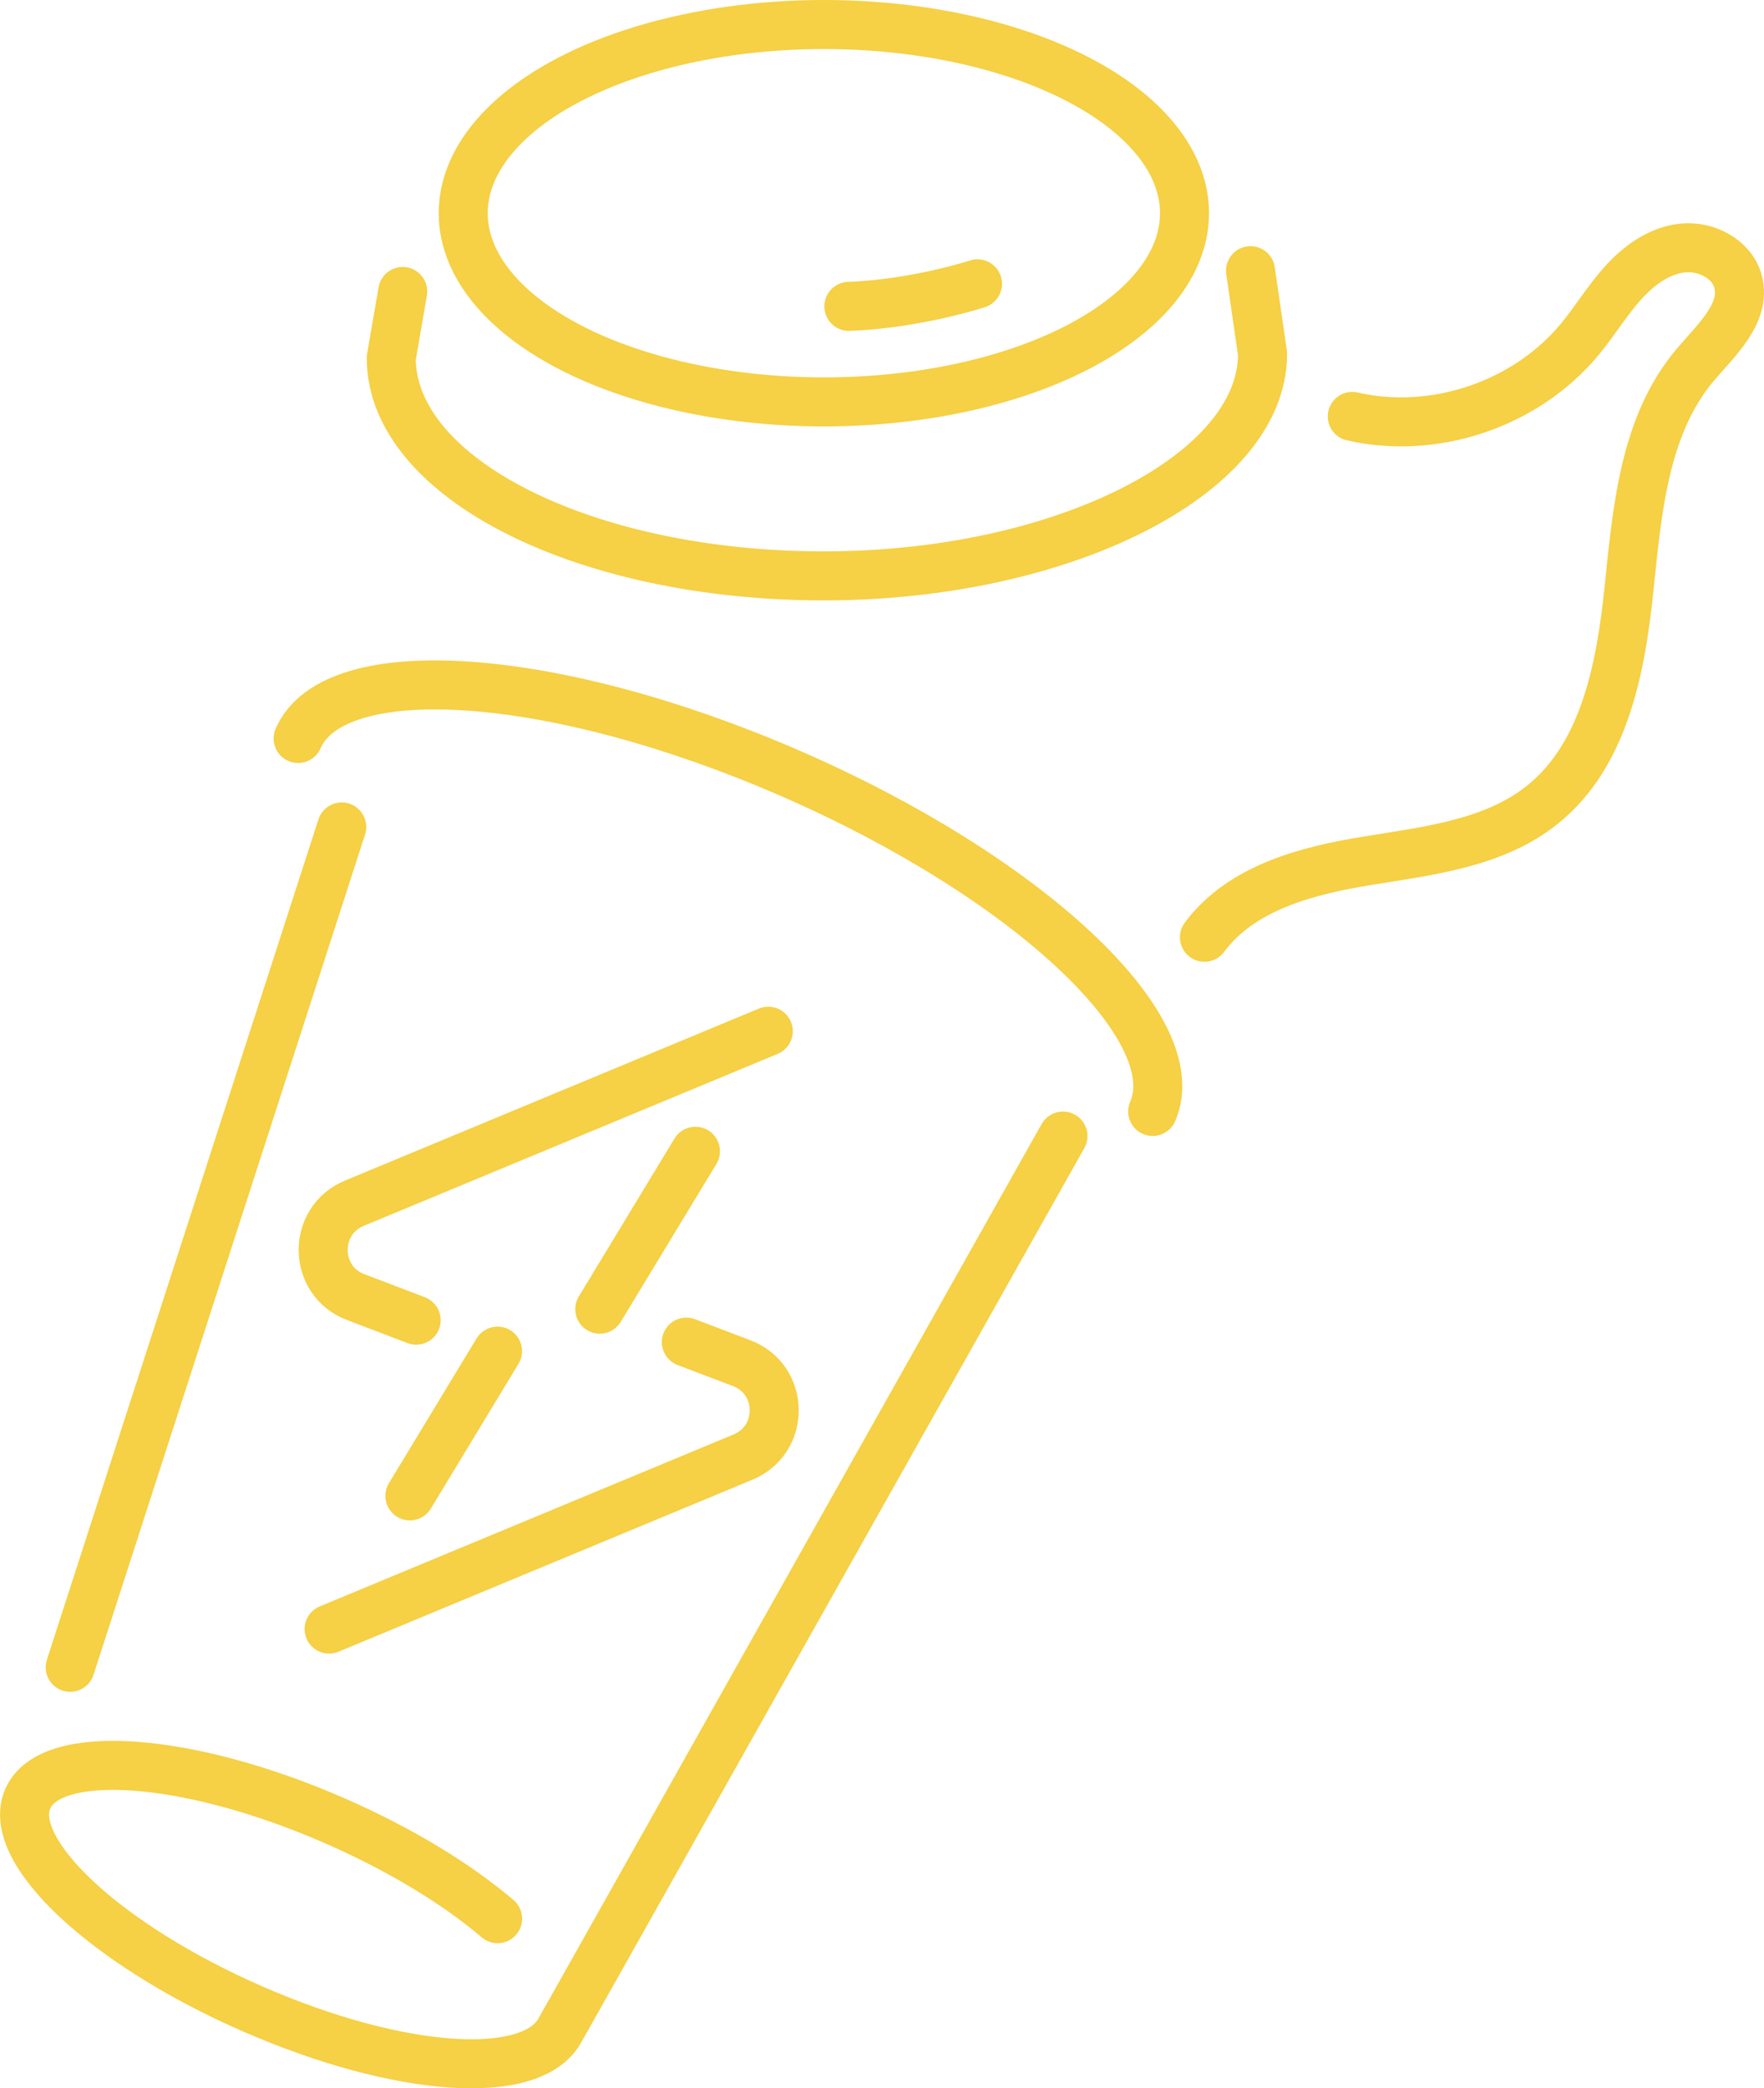
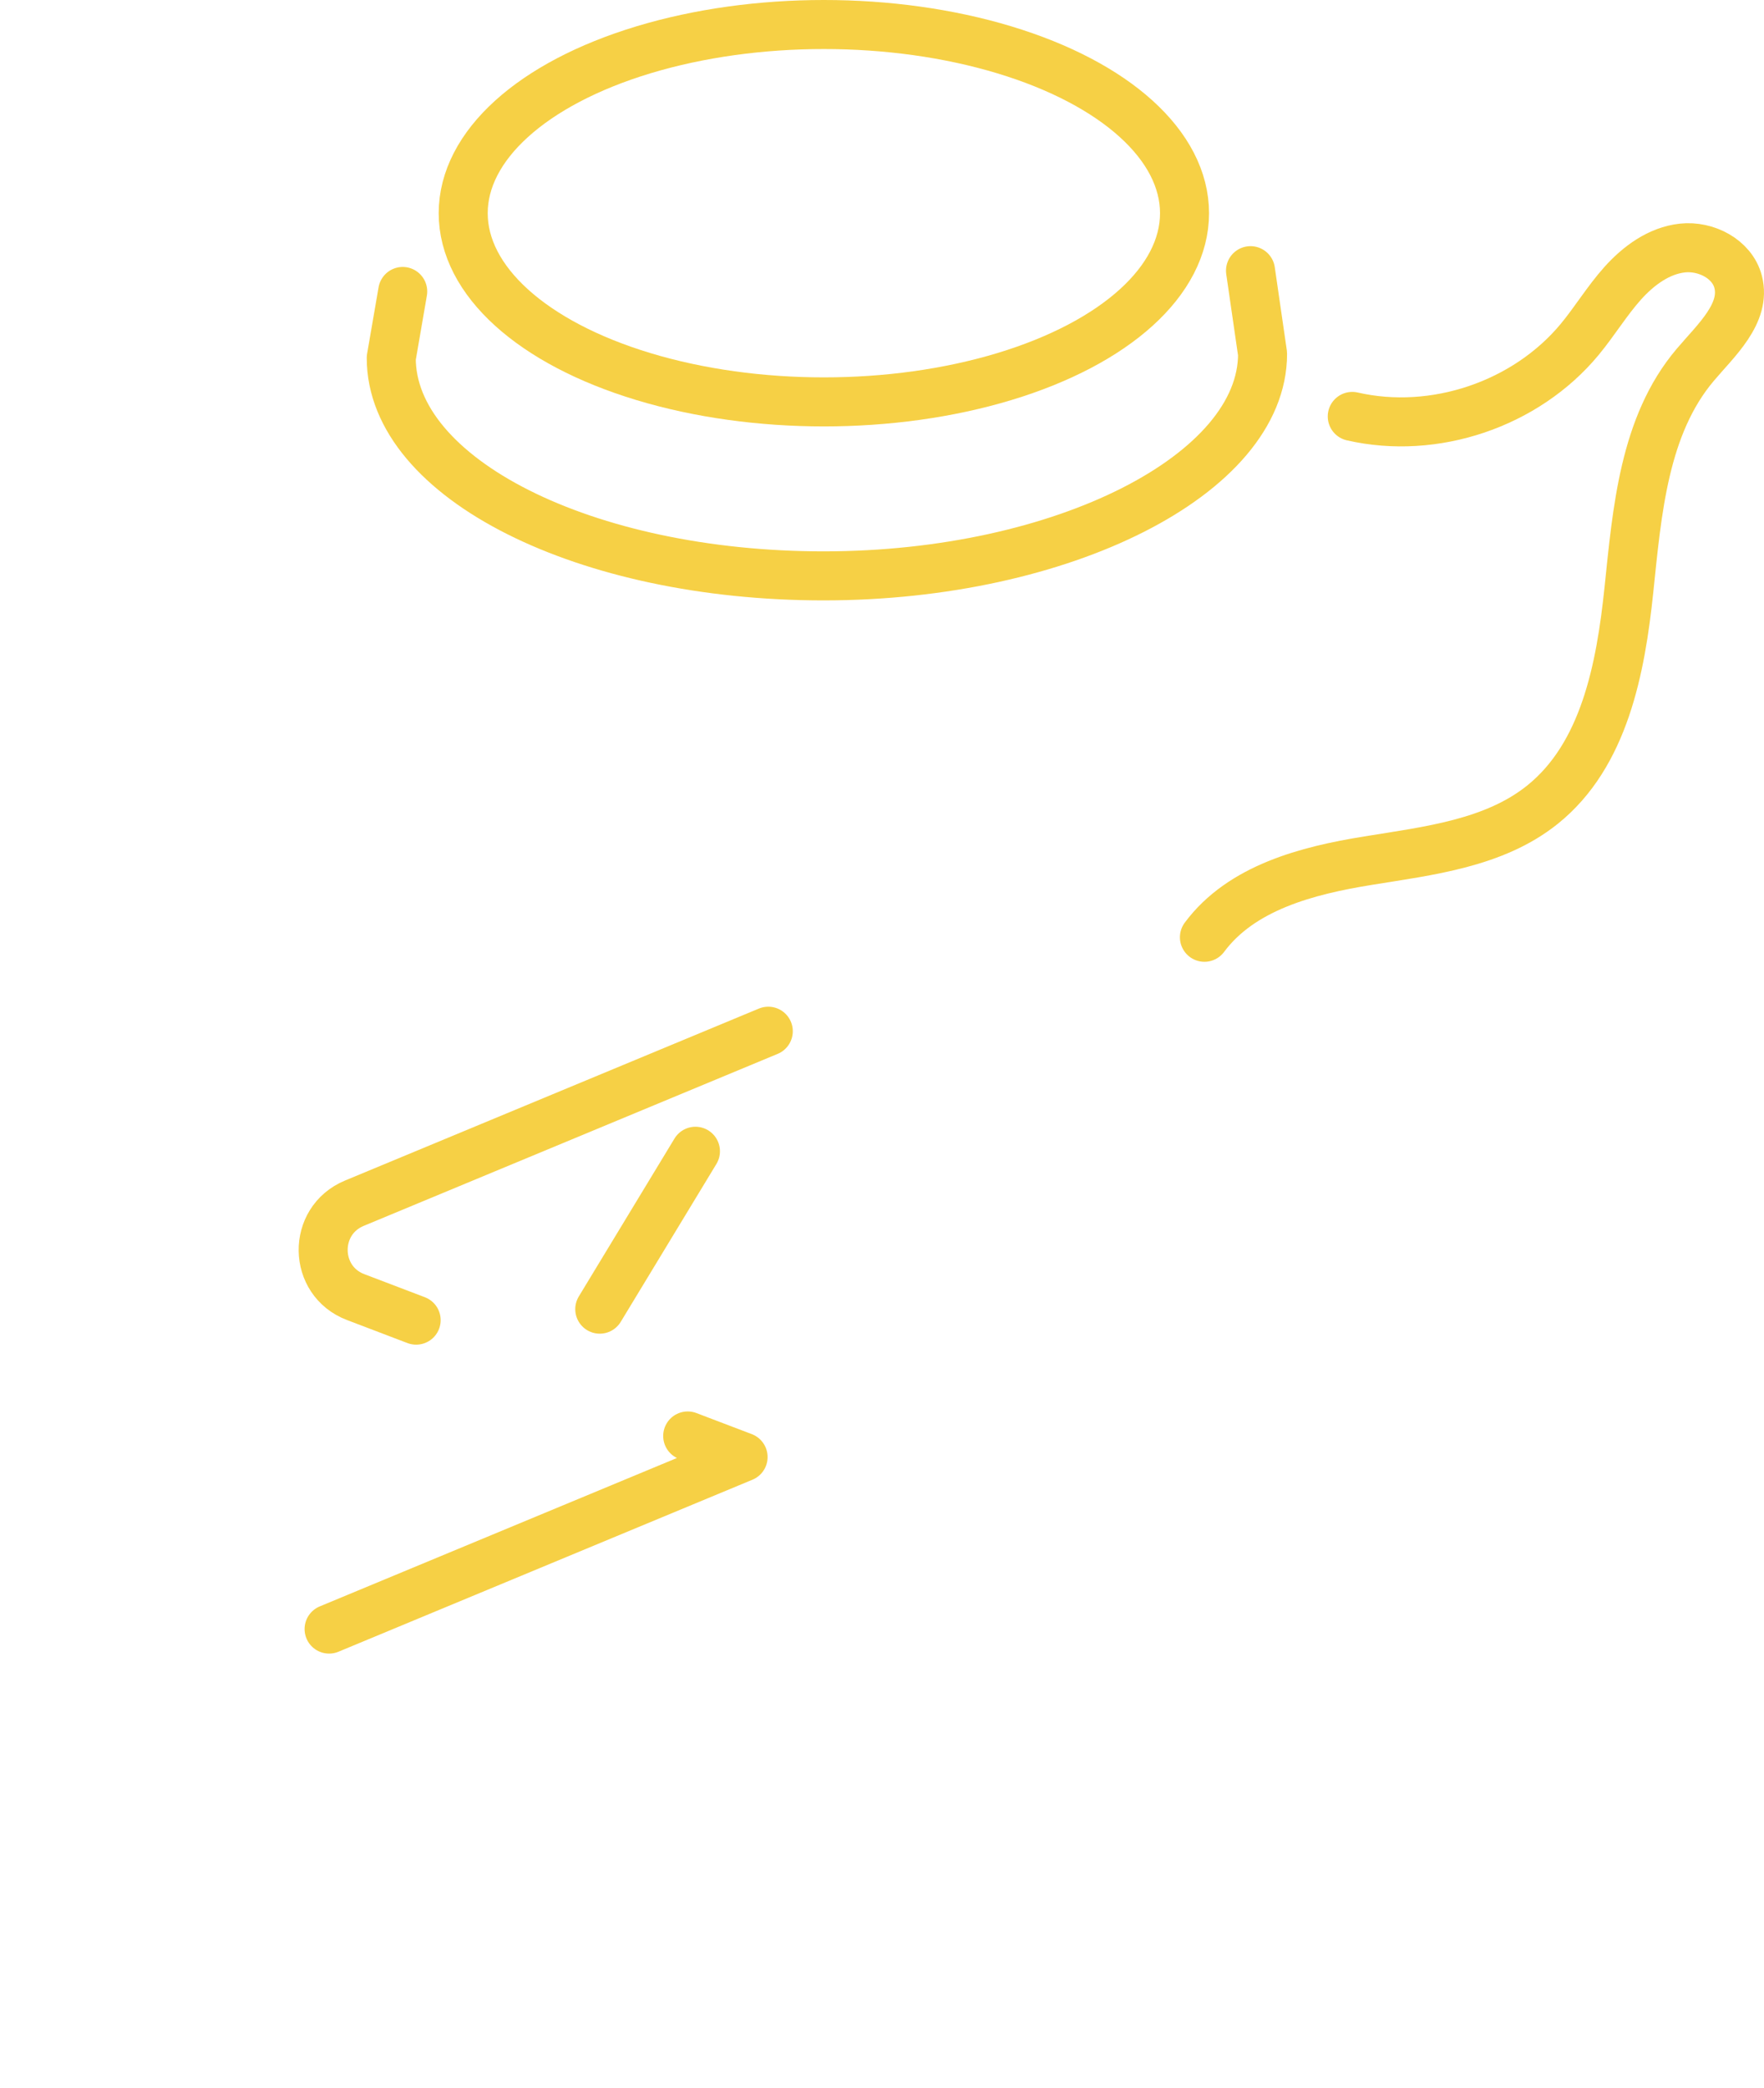
<svg xmlns="http://www.w3.org/2000/svg" x="0px" y="0px" viewBox="0 0 179.94 212.94" style="enable-background:new 0 0 179.94 212.94;" xml:space="preserve">
  <style type="text/css"> .st0{fill:#E5F3FD;} .st1{fill:#D65F4D;} .st2{fill:none;stroke:#F7E652;stroke-width:5;stroke-linecap:round;stroke-linejoin:round;stroke-miterlimit:10;} .st3{fill:none;stroke:#F7E652;stroke-width:6;stroke-linecap:round;stroke-linejoin:round;stroke-miterlimit:10;} .st4{fill:none;stroke:#7AB85E;stroke-width:5;stroke-linecap:round;stroke-linejoin:round;stroke-miterlimit:10;} .st5{fill:none;stroke:#D65E4D;stroke-width:5;stroke-linecap:round;stroke-linejoin:round;stroke-miterlimit:10;} .st6{fill:none;stroke:#DE8148;stroke-width:5;stroke-linecap:round;stroke-linejoin:round;stroke-miterlimit:10;} .st7{fill:none;stroke:#F7E652;stroke-width:2;stroke-linecap:round;stroke-linejoin:round;stroke-miterlimit:10;} .st8{fill:none;stroke:#201600;stroke-miterlimit:10;} .st9{fill:none;stroke:#D65F4D;stroke-width:6;stroke-miterlimit:10;} .st10{fill-rule:evenodd;clip-rule:evenodd;fill:#F7E652;} .st11{fill:#F7E652;} .st12{fill:none;stroke:#F5D74F;stroke-width:5.114;stroke-linecap:round;stroke-miterlimit:10;} .st13{fill:none;stroke:#F5D74F;stroke-width:5.003;stroke-linecap:round;stroke-miterlimit:10;} .st14{fill:none;stroke:#F5D74F;stroke-width:4.764;stroke-linecap:round;stroke-miterlimit:10;} .st15{fill:none;stroke:#F5D74F;stroke-width:4.041;stroke-linecap:round;stroke-miterlimit:10;} .st16{fill:none;} .st17{fill:none;stroke:#F5D74F;stroke-width:4.473;stroke-linecap:round;stroke-miterlimit:10;} .st18{fill:none;stroke:#F5D74F;stroke-width:4.903;stroke-linecap:round;stroke-linejoin:round;stroke-miterlimit:10;} .st19{display:none;opacity:0.46;} .st20{opacity:0.39;} .st21{display:none;fill:none;stroke:#F7E652;stroke-width:4.547;stroke-linecap:round;stroke-linejoin:round;stroke-miterlimit:10;} .st22{fill:none;stroke:#F7E652;stroke-width:4.547;stroke-linecap:round;stroke-linejoin:round;stroke-miterlimit:10;} .st23{fill:none;stroke:#F7E652;stroke-width:4.757;stroke-linecap:round;stroke-linejoin:round;stroke-miterlimit:10;} .st24{opacity:0.44;} .st25{fill:none;stroke:#F6D045;stroke-width:4.165;stroke-linecap:round;stroke-linejoin:round;stroke-miterlimit:10;} .st26{fill:none;stroke:#F6D045;stroke-width:5;stroke-linecap:round;stroke-linejoin:round;stroke-miterlimit:10;} </style>
  <g id="Layer_1"> </g>
  <g id="Layer_2">
    <g>
      <g>
-         <path class="st26" d="M50.76,195.64c-4.11-3.5-9.89-7.05-16.62-9.99c-14.98-6.54-29-7.54-31.31-2.24 c-2.31,5.3,7.96,14.89,22.94,21.43s28.37,7.43,31.31,2.24l2.02-3.58l49.33-87.66" />
-         <path class="st26" d="M30.41,75.3c3.71-8.51,26.24-6.9,50.31,3.6s40.57,25.92,36.86,34.43" />
-         <line class="st26" x1="7.16" y1="170.01" x2="34.86" y2="84.32" />
        <g>
-           <line class="st26" x1="50.75" y1="137.77" x2="41.81" y2="152.53" />
          <path class="st26" d="M78.37,105.15l-42.23,17.54c-4.3,1.79-4.21,7.92,0.14,9.57l6.17,2.35" />
          <line class="st26" x1="61.18" y1="133.49" x2="70.94" y2="117.39" />
-           <path class="st26" d="M33.57,166.11l42.23-17.54c4.3-1.79,4.21-7.92-0.14-9.57l-5.65-2.15" />
+           <path class="st26" d="M33.57,166.11l42.23-17.54l-5.65-2.15" />
        </g>
      </g>
      <ellipse class="st26" cx="84.04" cy="21.74" rx="36.79" ry="19.24" />
      <path class="st26" d="M41.08,29.72l-1.17,6.78c0,12.28,19.77,22.23,44.14,22.22s44.75-10.36,44.74-22.64l-1.23-8.48" />
-       <path class="st26" d="M99.71,28.94c0,0-6.26,2.05-13.12,2.3" />
      <path class="st26" d="M122.86,95.57c3.76-5.06,10.46-6.81,16.68-7.81c6.22-1.01,12.87-1.76,17.79-5.7 c6.32-5.06,7.99-13.87,8.83-21.92s1.53-16.75,6.76-22.93c2.15-2.54,5.21-5.26,4.38-8.48c-0.61-2.33-3.28-3.7-5.68-3.44 c-2.4,0.26-4.48,1.8-6.09,3.59c-1.61,1.8-2.86,3.88-4.4,5.74c-5.49,6.61-14.82,9.76-23.19,7.84" />
    </g>
  </g>
</svg>